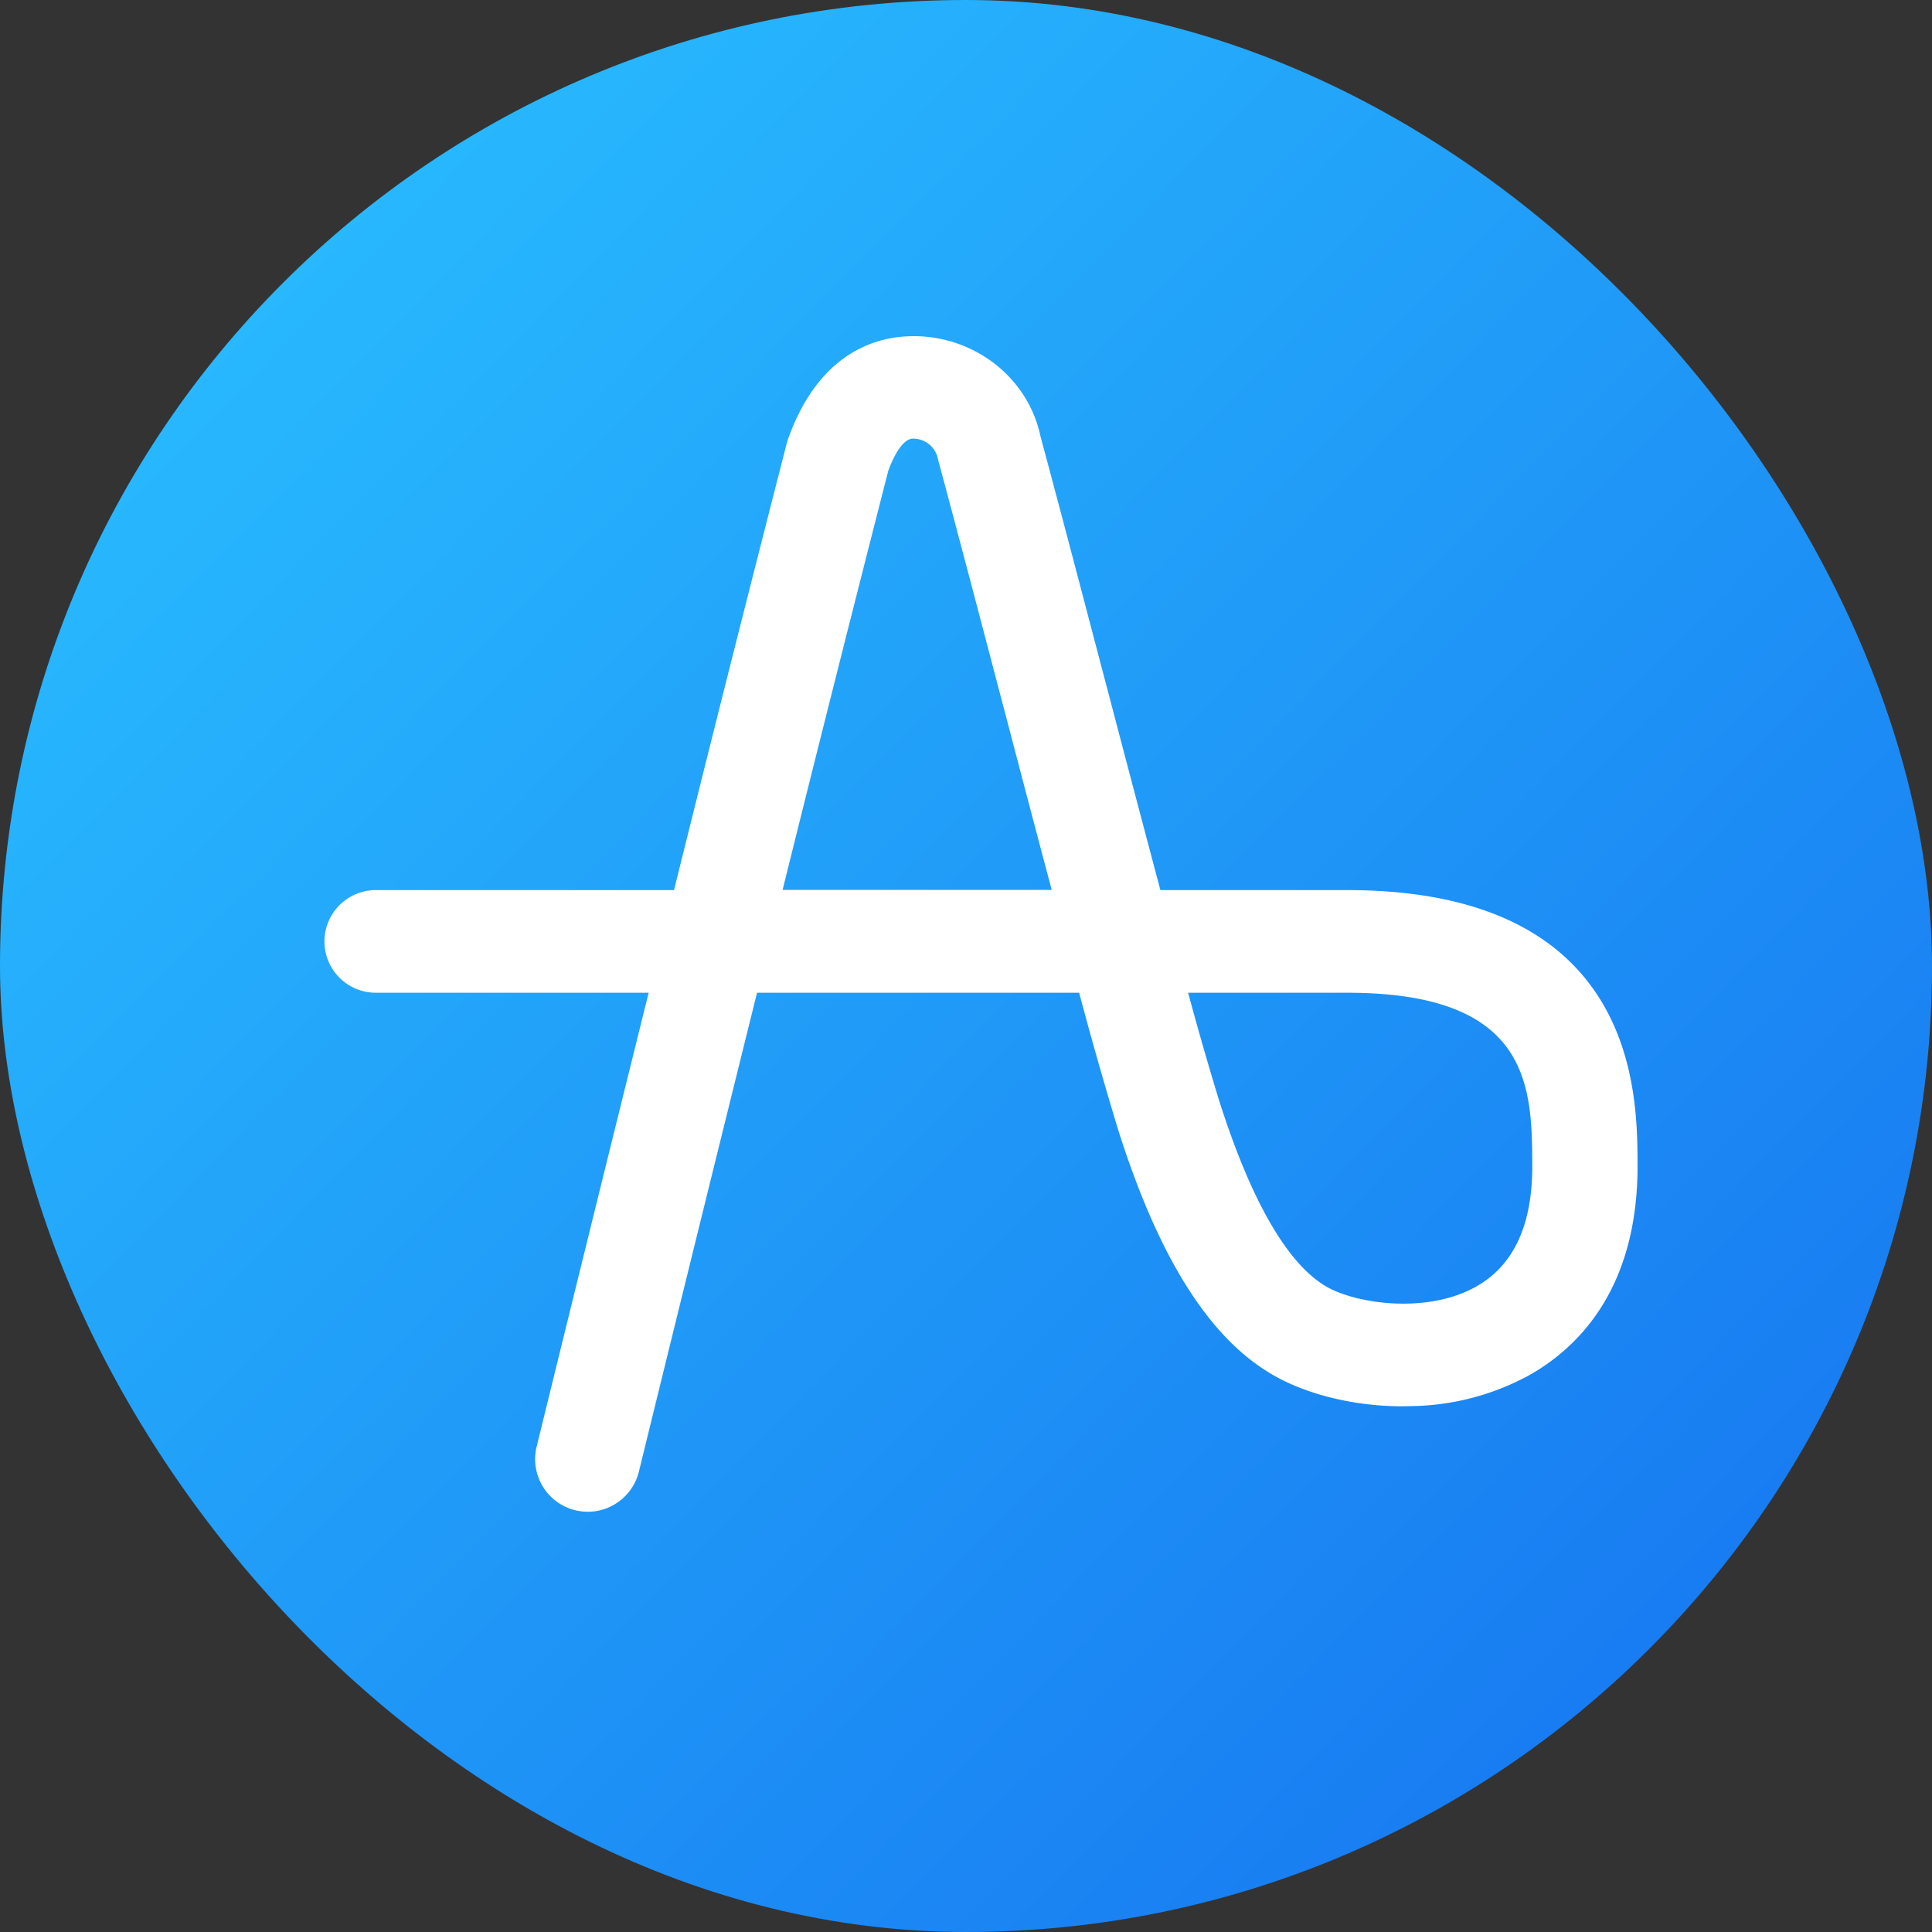
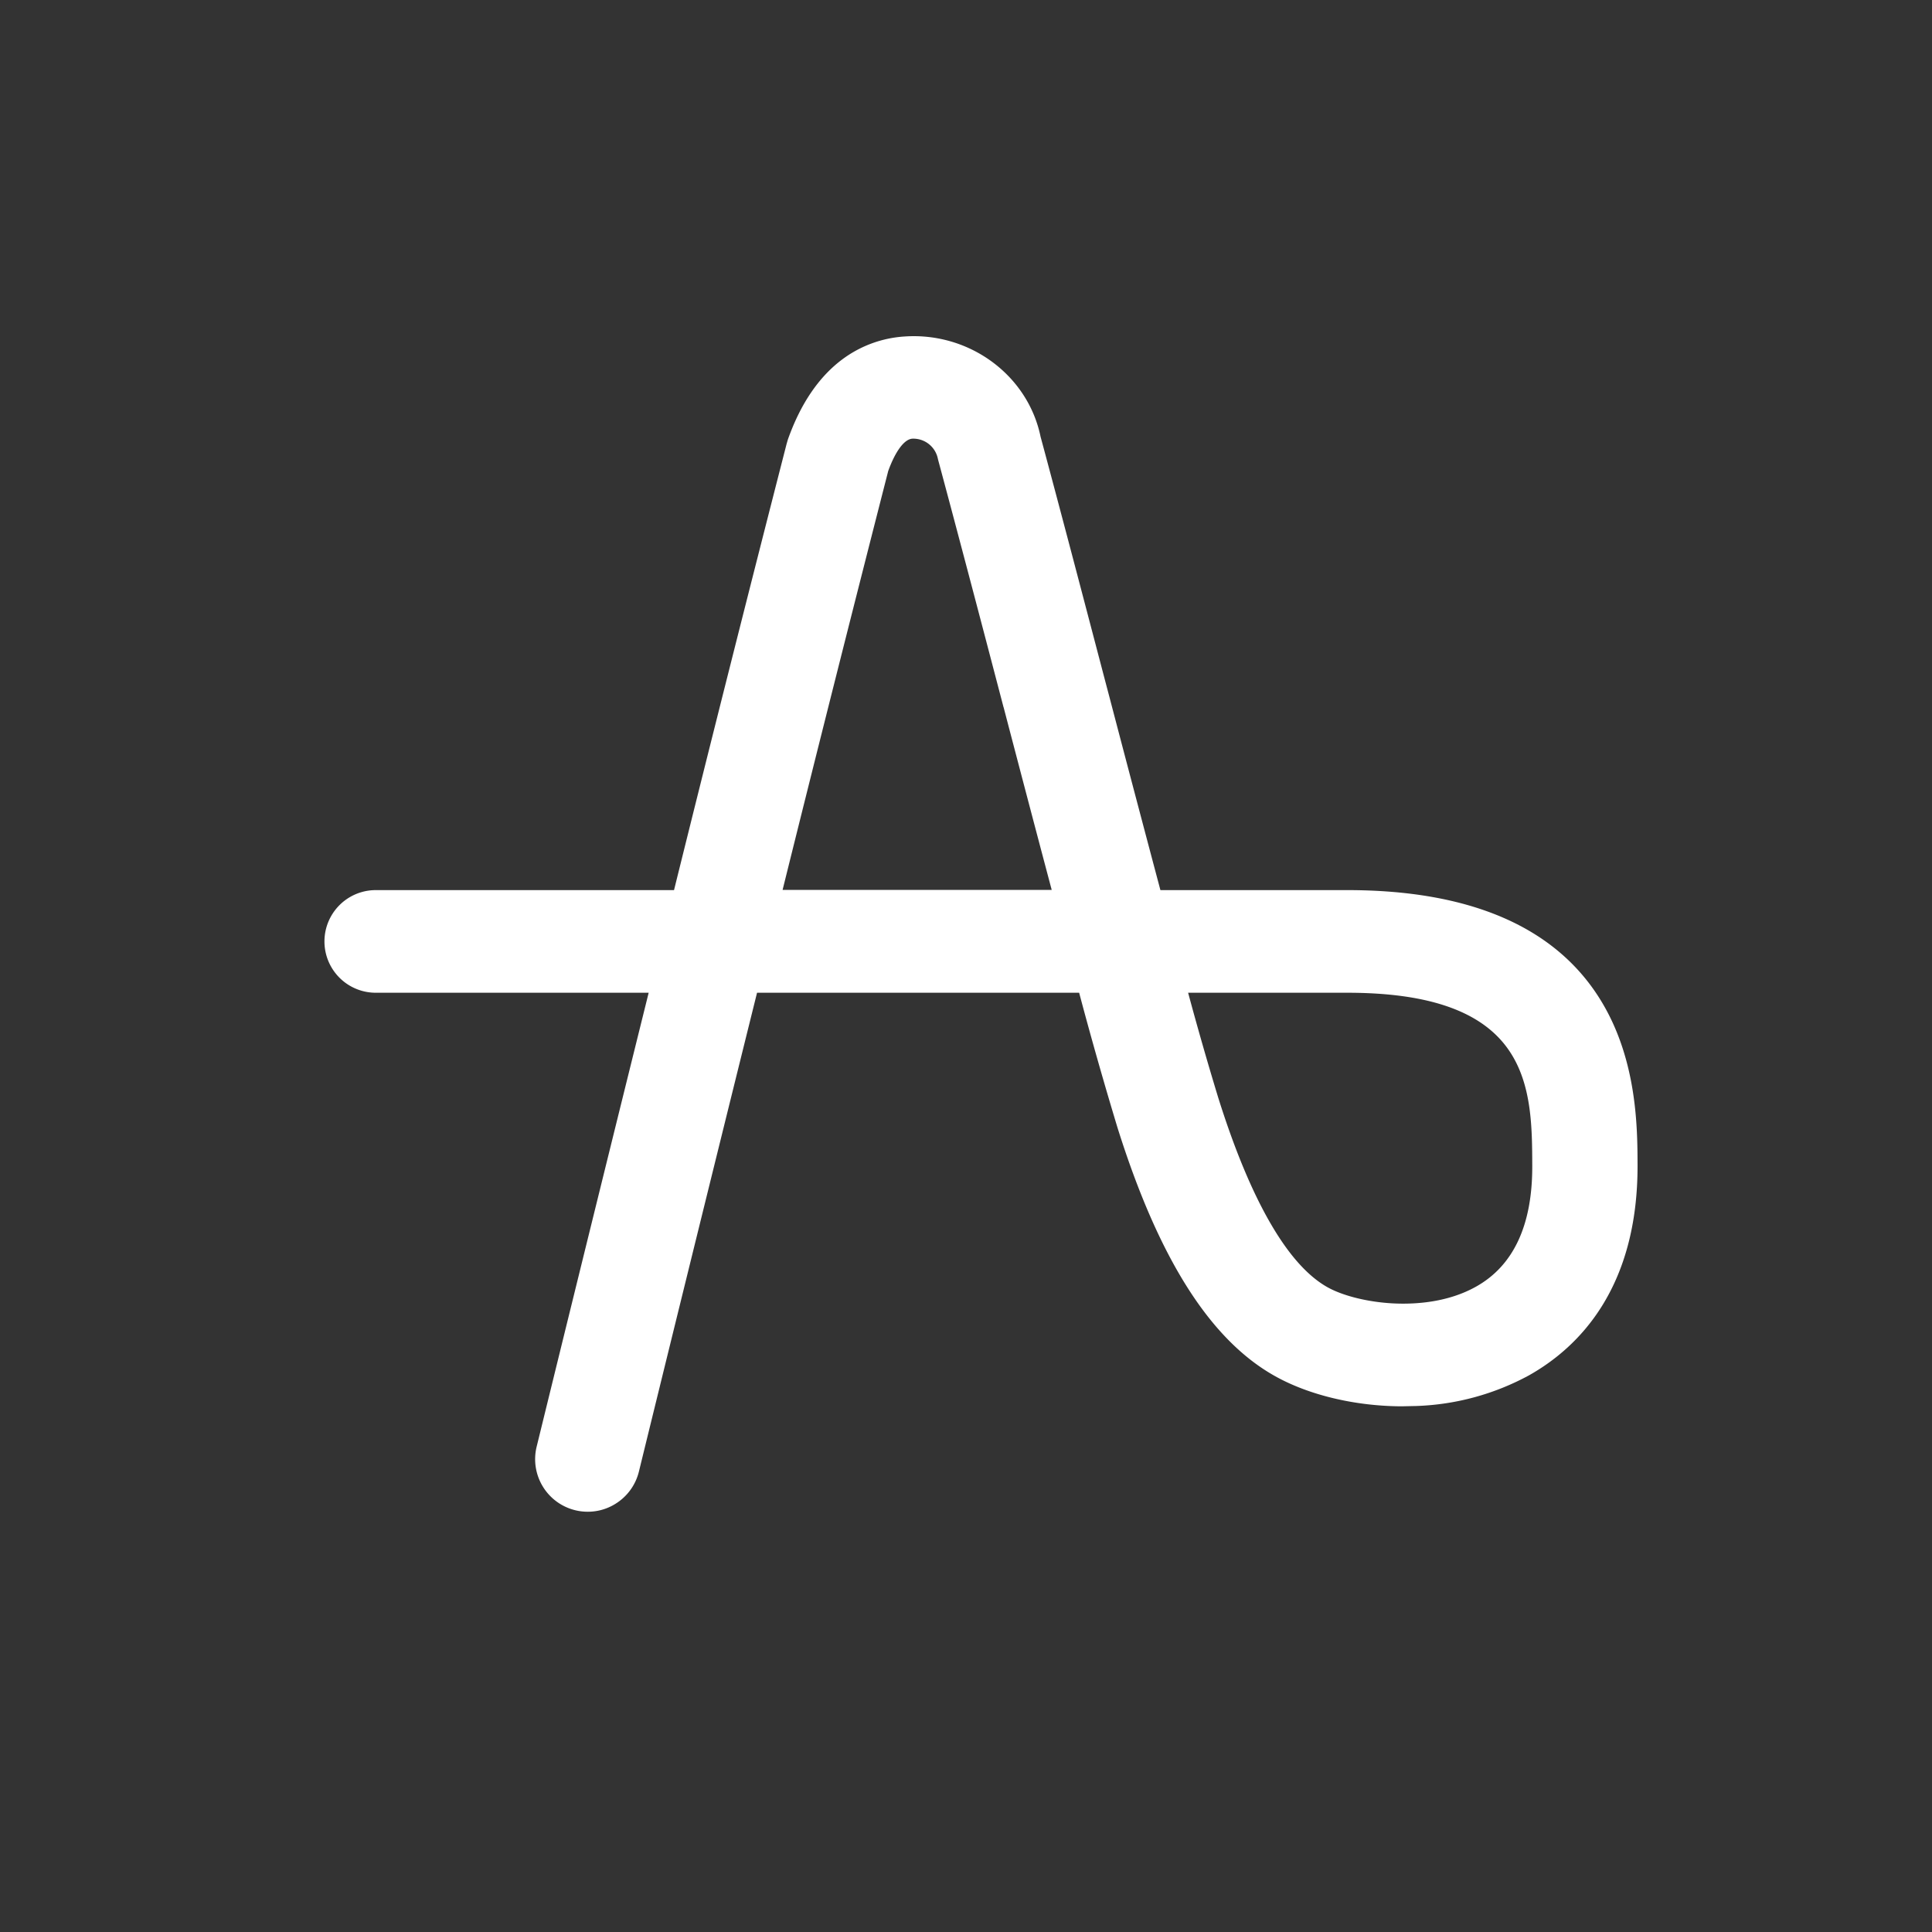
<svg xmlns="http://www.w3.org/2000/svg" width="32" height="32" viewBox="0 0 32 32" fill="none">
  <rect x="0" y="0" width="32" height="32" fill="#333333" stroke="none" />
-   <rect width="32" height="32" rx="16" fill="url(#a)" />
  <path fill-rule="evenodd" clip-rule="evenodd" d="M17.42 14.74h-4.458a982 982 0 0 1 1.75-6.94c.12-.329.265-.523.397-.534a.415.415 0 0 1 .426.337l.002.008.002.008c.333 1.237.717 2.698 1.082 4.092l.003.008c.265 1.013.54 2.059.796 3.022m7.959 4.57c.003.978-.309 1.65-.928 1.998-.458.258-.982.295-1.34.281-.425-.017-.854-.12-1.121-.268-.323-.18-.638-.53-.937-1.043-.309-.528-.603-1.232-.874-2.094a55 55 0 0 1-.5-1.742h2.636c1.367 0 2.245.314 2.682.96.377.556.38 1.275.382 1.909m1.131-2.749c-.743-1.207-2.155-1.82-4.195-1.82H19.22a906 906 0 0 1-.847-3.208l-.064-.242c-.35-1.333-.746-2.845-1.074-4.06-.21-1.018-1.175-1.731-2.246-1.66a1.93 1.93 0 0 0-1.036.378c-.39.29-.694.737-.904 1.331l-.018.062-.002.007a937 937 0 0 0-1.865 7.392h-4.94a.85.85 0 0 0 0 1.7h4.52c-.82 3.302-1.568 6.345-1.855 7.517a.87.87 0 0 0 .104.665.87.87 0 0 0 .744.414.86.86 0 0 0 .455-.13.87.87 0 0 0 .39-.534c.313-1.277 1.125-4.583 1.957-7.932h5.335a68 68 0 0 0 .637 2.24c.683 2.17 1.537 3.515 2.613 4.113.56.312 1.32.493 2.086.497h.002l.233-.005h.004a4.2 4.2 0 0 0 1.874-.507c.826-.464 1.808-1.446 1.8-3.492-.002-.608-.006-1.741-.613-2.726" fill="#fff" />
  <defs>
    <linearGradient id="a" x1="24.056" y1="40.233" x2="-5.585" y2="11.227" gradientUnits="userSpaceOnUse">
      <stop stop-color="#1570EF" />
      <stop offset="1" stop-color="#29BDFF" />
    </linearGradient>
  </defs>
</svg>